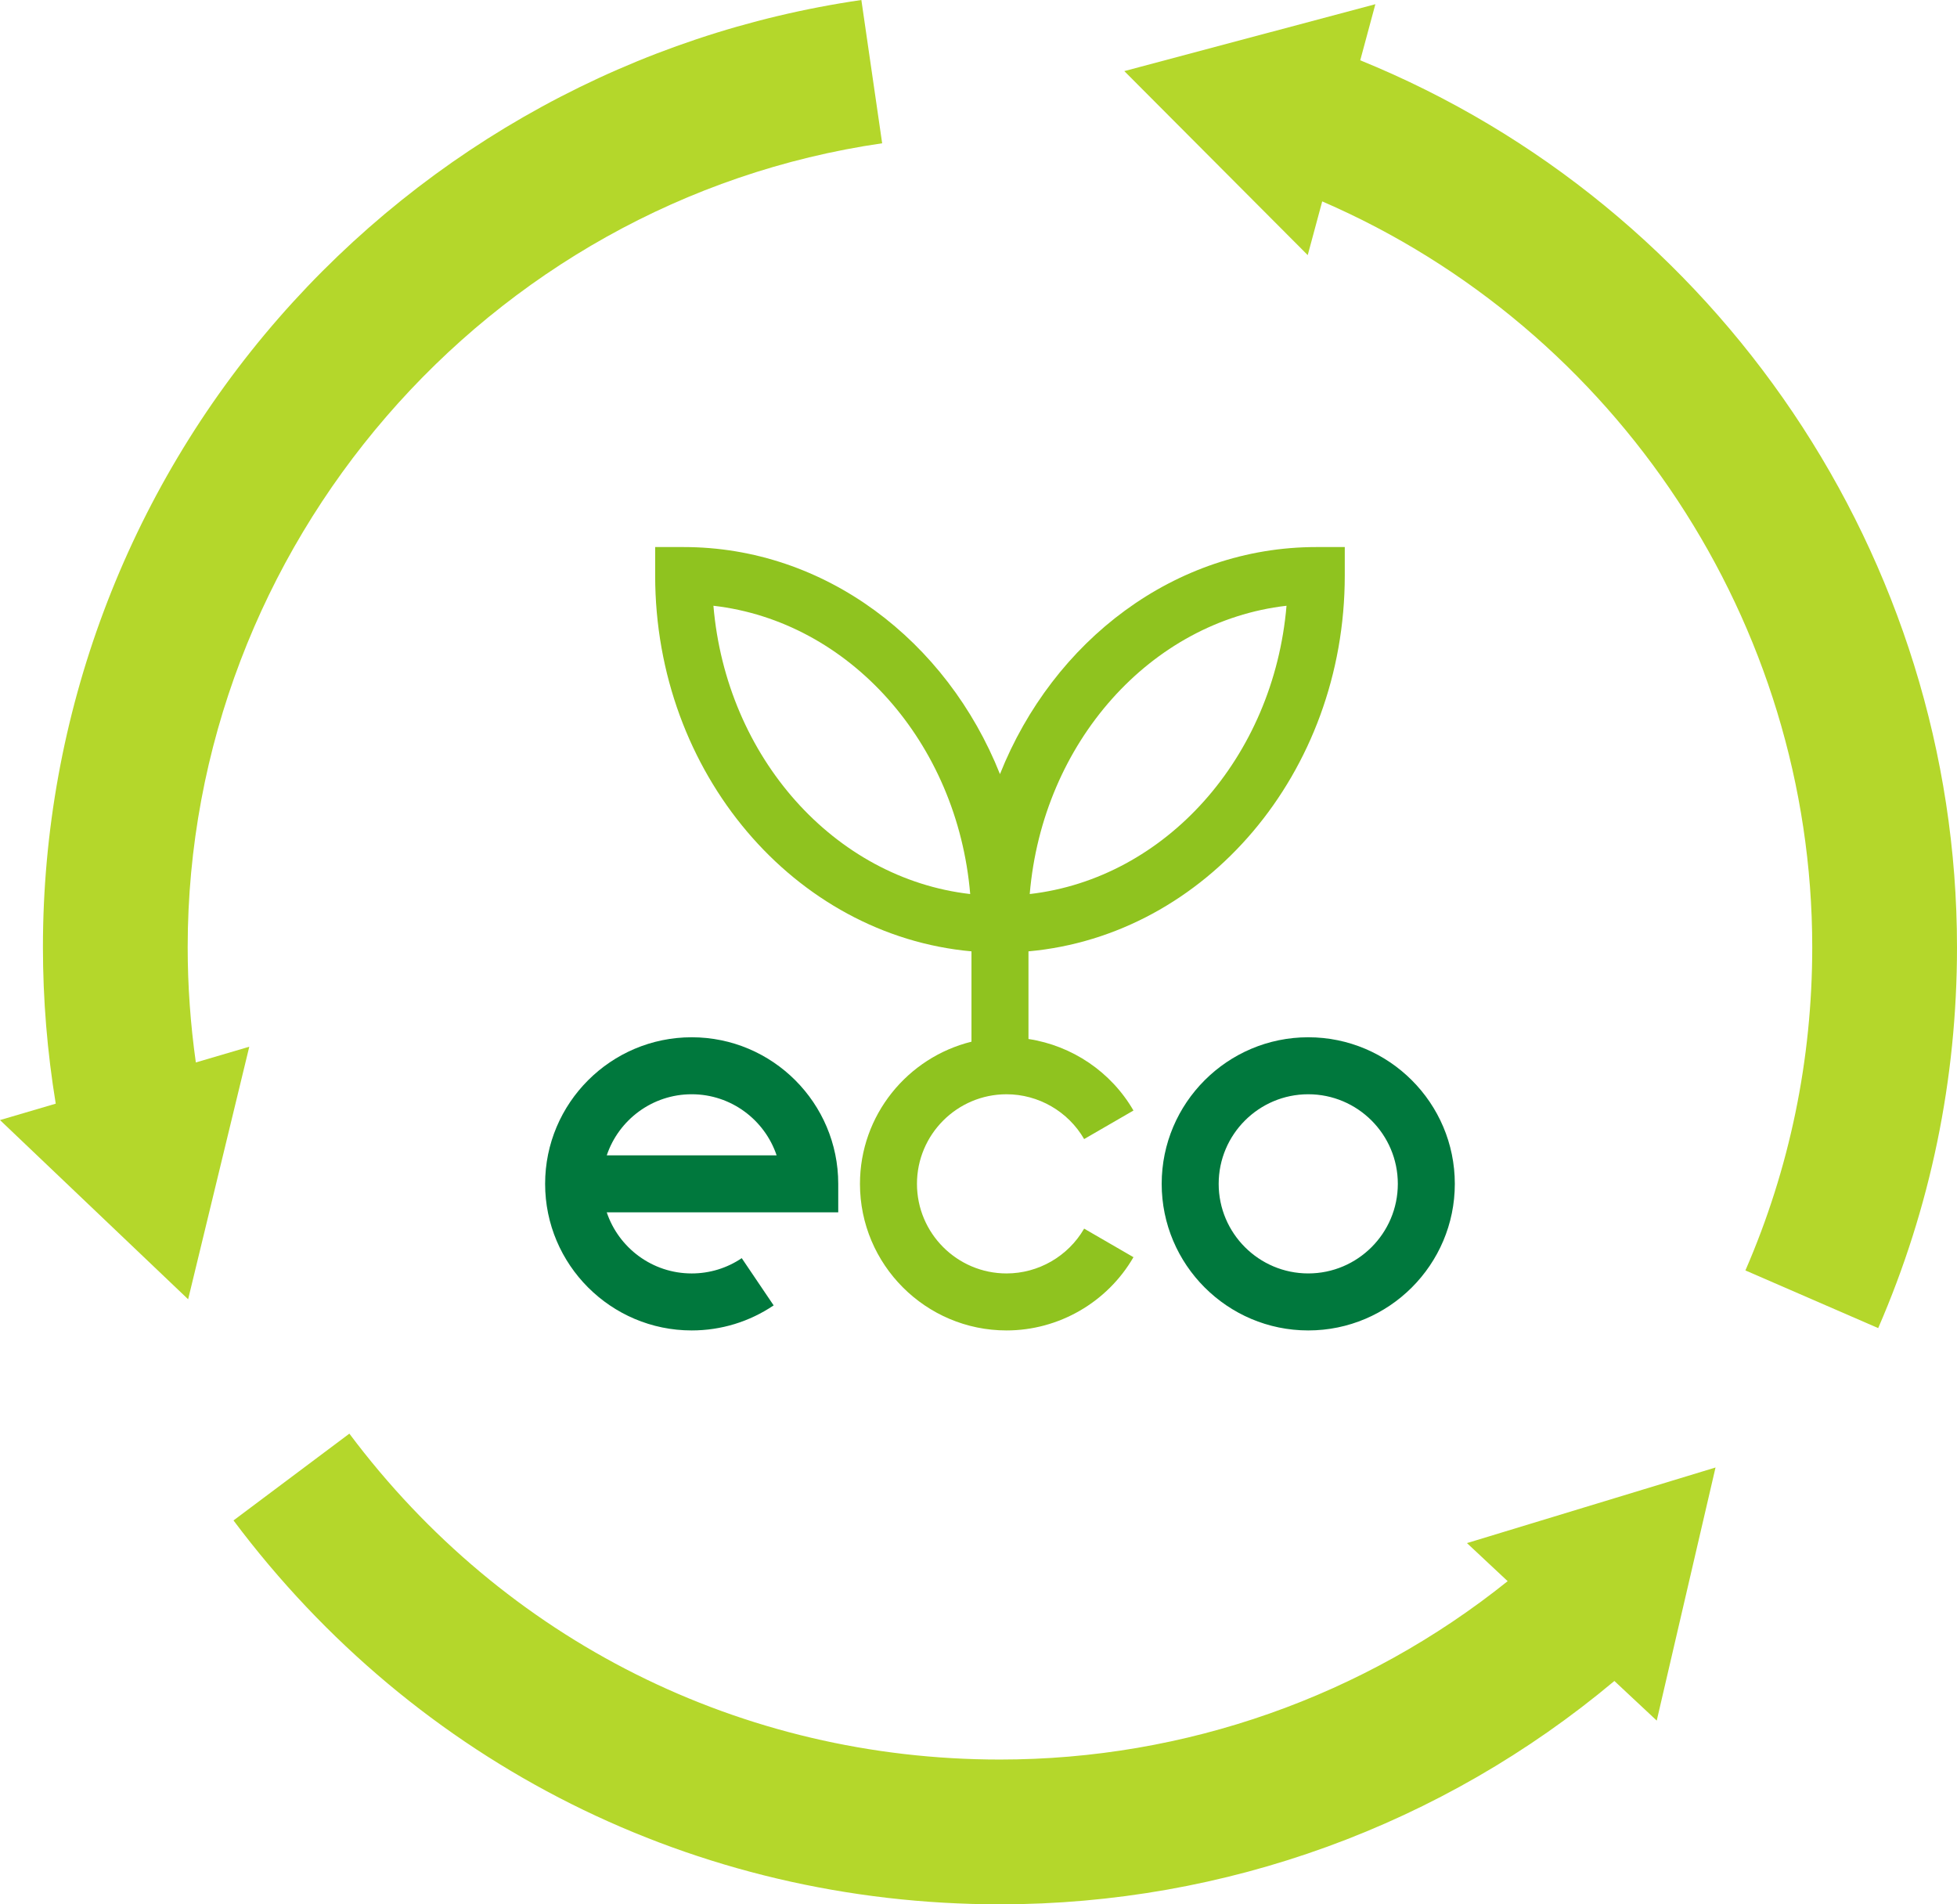
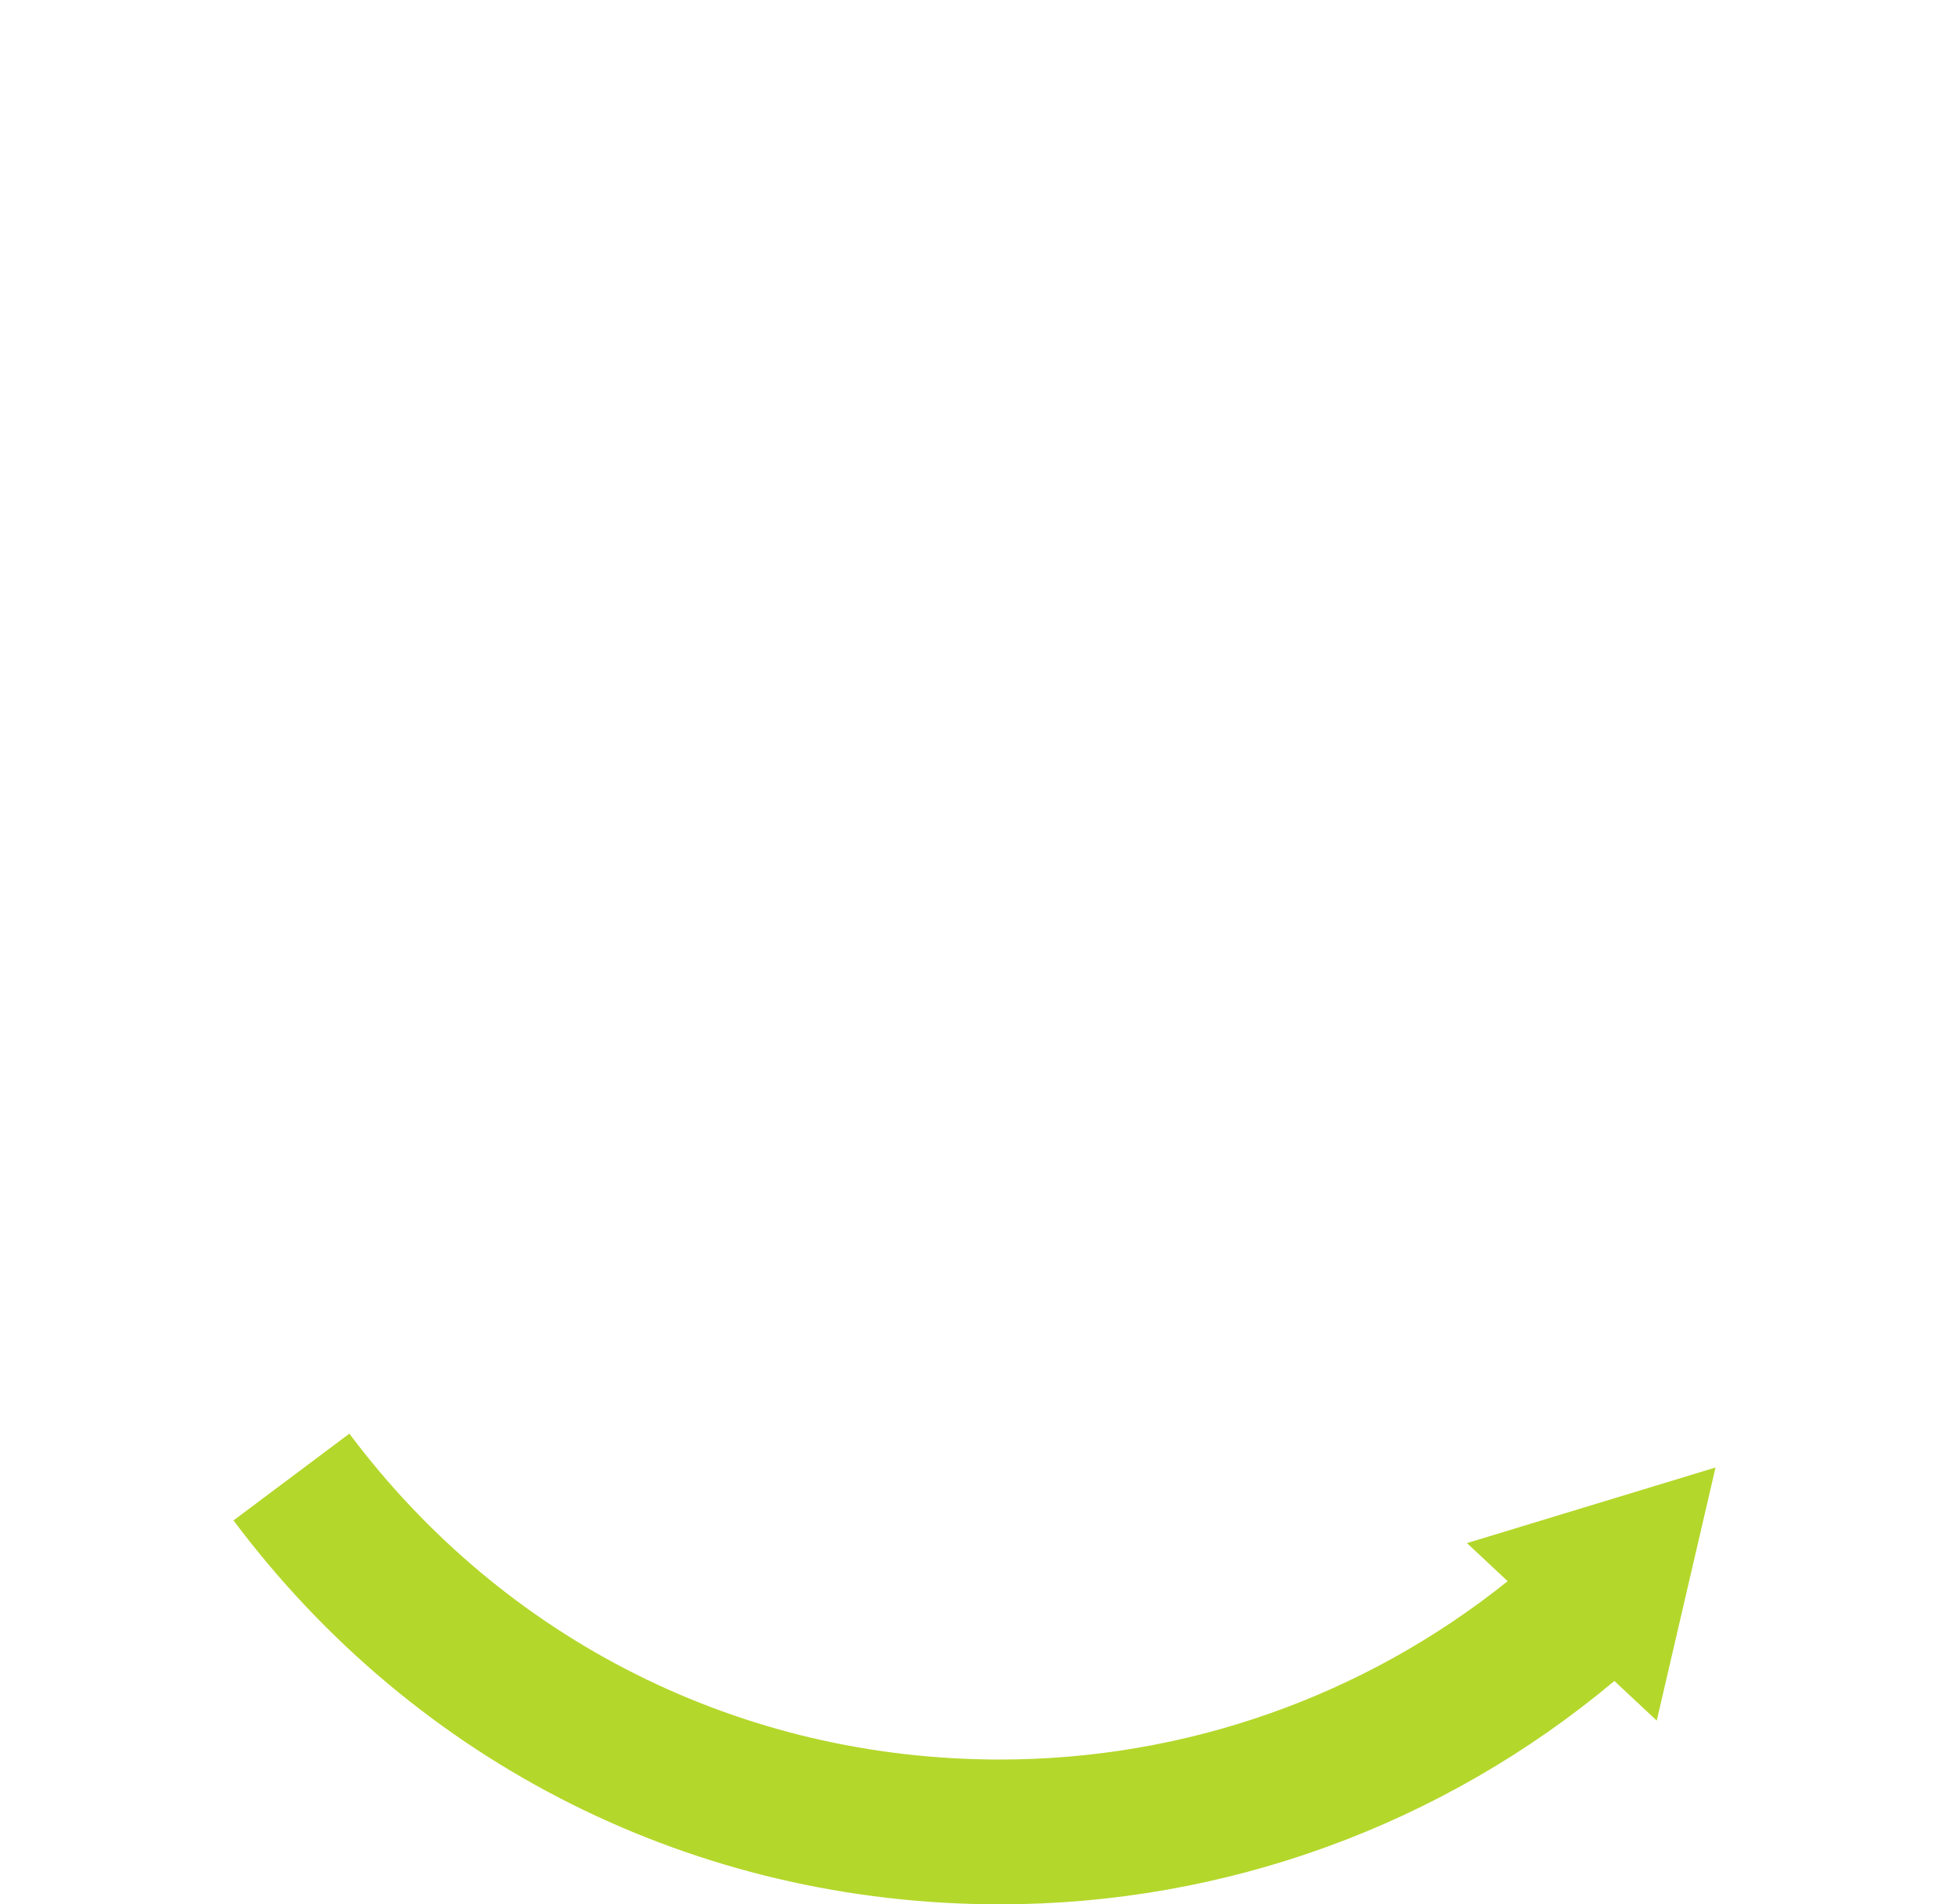
<svg xmlns="http://www.w3.org/2000/svg" version="1.1" x="0px" y="0px" viewBox="0 0 243.338 236.76" style="enable-background:new 0 0 243.338 236.76;" xml:space="preserve">
  <style type="text/css">
	.st0{fill:#00783D;}
	.st1{fill:#8FC31F;}
	.st2{fill:#B4D72B;}
</style>
  <g>
-     <path class="st0" d="M86.006,128.961c-10.049,0-18.224,8.175-18.224,18.224   s8.175,18.224,18.224,18.224c3.651,0,7.175-1.077,10.191-3.114l-3.967-5.873   c-1.841,1.244-3.993,1.901-6.225,1.901c-4.903,0-9.076-3.185-10.56-7.595h28.784   v-3.543C104.23,137.135,96.054,128.961,86.006,128.961z M75.446,143.641   c1.483-4.41,5.656-7.595,10.56-7.595s9.076,3.185,10.56,7.595H75.446z    M162.671,128.961c-10.049,0-18.224,8.175-18.224,18.224s8.175,18.224,18.224,18.224   s18.224-8.175,18.224-18.224S172.719,128.961,162.671,128.961z M162.671,158.322   c-6.142,0-11.138-4.996-11.138-11.138s4.996-11.138,11.138-11.138   s11.138,4.996,11.138,11.138S168.812,158.322,162.671,158.322z" />
    <g>
-       <path class="st1" d="M163.669,68.014c-17.579,0-32.722,11.632-39.331,28.229    c-6.609-16.597-21.751-28.229-39.331-28.229h-3.543v3.543    c0,24.552,17.343,44.743,39.331,46.722v11.231    c-7.947,1.962-13.865,9.131-13.865,17.675c0,10.049,8.175,18.224,18.224,18.224    c6.484,0,12.532-3.489,15.783-9.106l-6.133-3.551    c-1.989,3.437-5.687,5.571-9.65,5.571c-6.141,0-11.137-4.996-11.137-11.138    s4.996-11.138,11.137-11.138c3.963,0,7.662,2.135,9.65,5.57l6.133-3.549    c-2.788-4.82-7.638-8.066-13.055-8.893v-10.897    c21.988-1.979,39.33-22.169,39.33-46.722v-3.543H163.669z M88.709,75.312    c16.893,1.938,30.336,17.002,31.928,35.842    C103.744,109.215,90.301,94.152,88.709,75.312z M128.039,111.154    c1.592-18.84,15.036-33.903,31.929-35.842    C158.376,94.152,144.932,109.215,128.039,111.154z" />
-     </g>
+       </g>
  </g>
  <g>
-     <path class="st2" d="M24.352,132.091c-0.67-4.73-1.015-9.529-1.015-14.331   c0-49.833,37.124-92.8,86.353-99.946l-2.586-17.813   C79.081,4.068,53.345,18.118,34.637,39.561C15.743,61.217,5.338,88.988,5.338,117.76   c0,6.527,0.541,13.053,1.593,19.456l-6.931,2.039l23.394,22.28l7.602-31.398   L24.352,132.091z" />
    <path class="st2" d="M187.466,196.583c-17.874,14.33-40.075,22.176-63.129,22.176   c-32.125,0-61.611-14.768-80.896-40.518l-14.407,10.79   c22.717,30.332,57.454,47.728,95.304,47.728c28.032,0,55.003-9.837,76.397-27.768   l5.268,4.927l7.31-31.468l-30.908,9.399L187.466,196.583z" />
-     <path class="st2" d="M169.136,7.496l1.88-6.973l-31.217,8.317l22.807,22.879l1.801-6.68   c36.66,15.871,60.931,52.44,60.931,92.721c0,13.97-2.796,27.492-8.31,40.189   l16.511,7.17c6.502-14.974,9.799-30.908,9.799-47.359   C243.338,69.423,213.677,25.613,169.136,7.496z" />
  </g>
</svg>